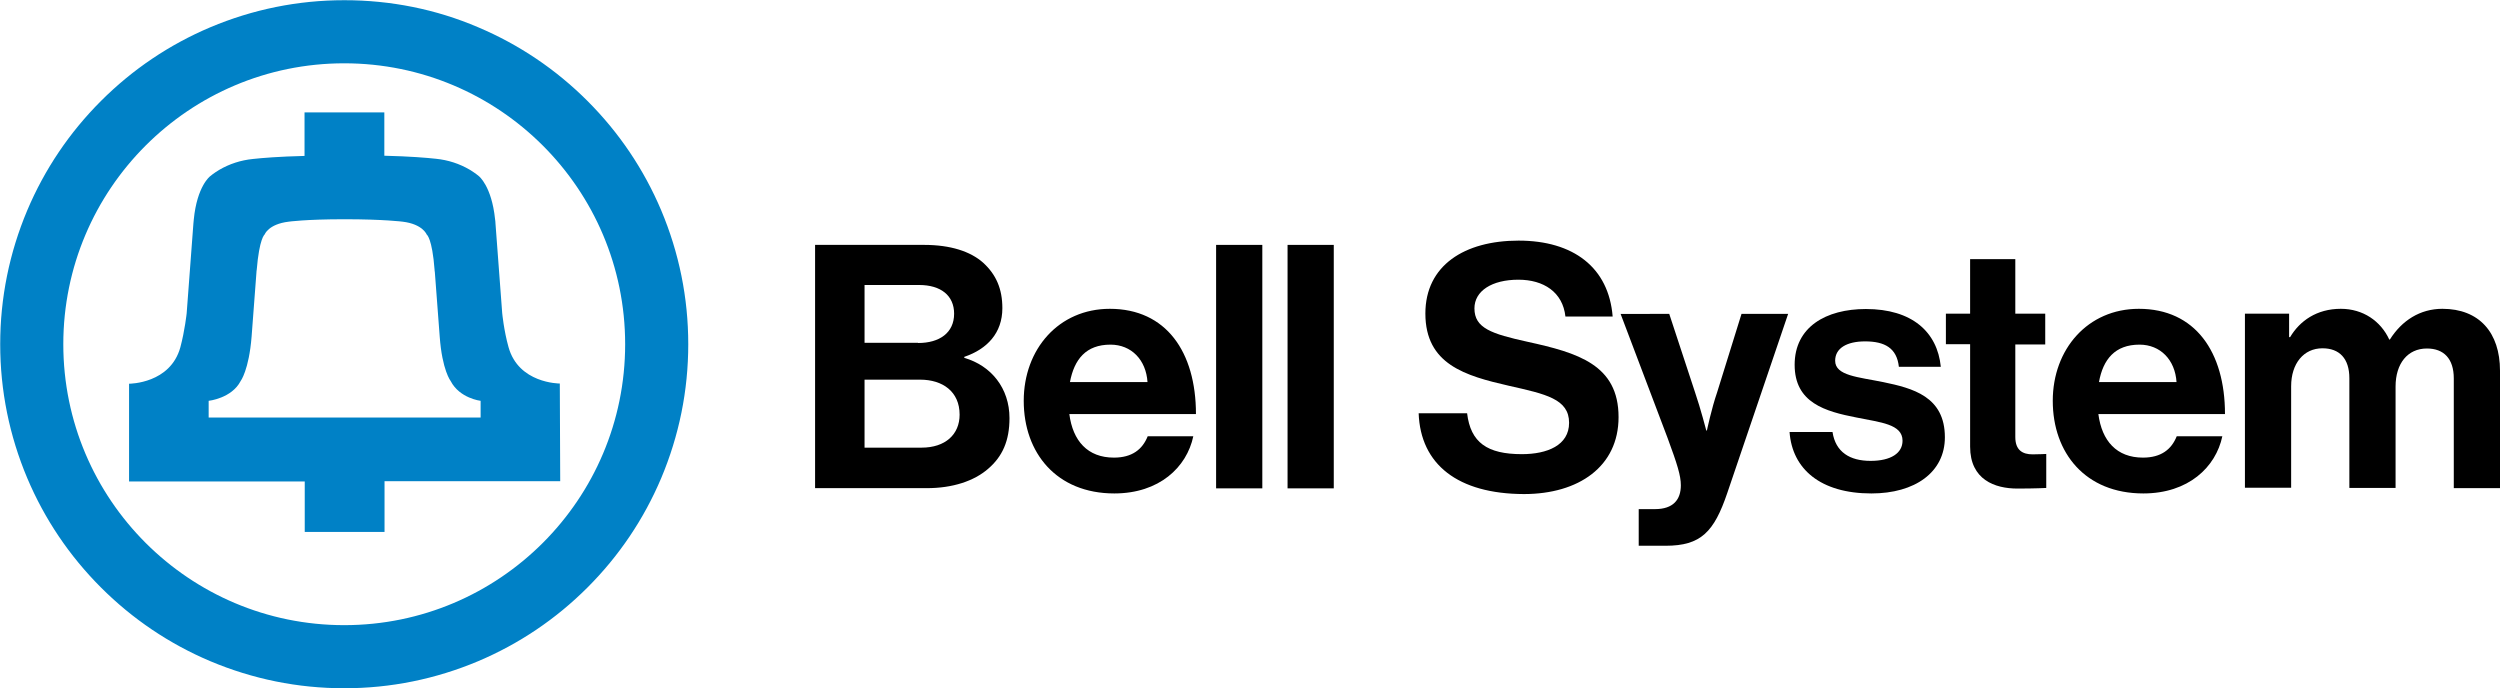
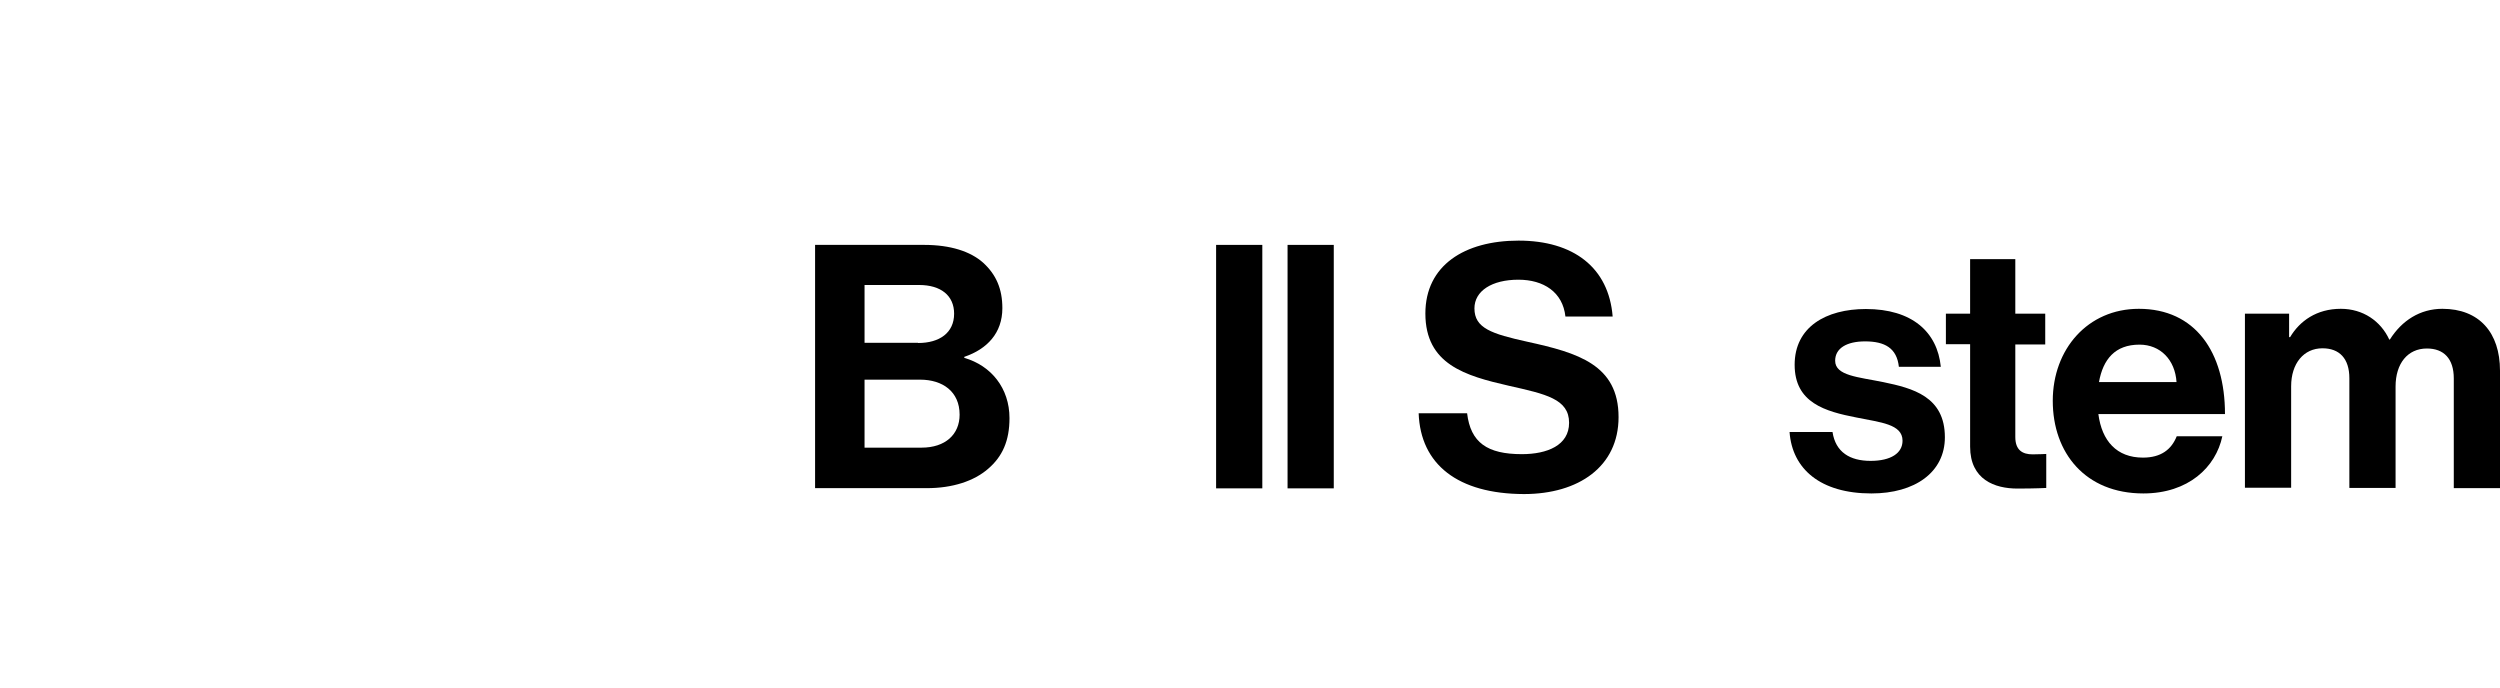
<svg xmlns="http://www.w3.org/2000/svg" version="1.1" id="b7f22292-d65c-4c29-9ae7-0e2f3f035ba8" x="0px" y="0px" viewBox="0 0 1228.1 338.2" style="enable-background:new 0 0 1228.1 338.2;" xml:space="preserve">
  <style type="text/css">
	.st0{fill:#0081C6;}
</style>
  <g>
-     <path class="st0" d="M275,188.4c-0.4,0-20.3-0.1-25.2-17.9c-2.3-8.2-3.1-16.7-3.1-16.7l-3.3-44c0-0.7-0.1-1.4-0.2-2.1   c-1.7-16.4-8-21.2-8-21.2s-1.6-1.4-4.4-3.1c-5.1-3-10.7-4.8-16.6-5.4c-4.6-0.5-12.8-1.2-25.4-1.5V55.2h-19.6h-19.6v21.4   c-12.6,0.3-20.8,1-25.4,1.5c-5.9,0.6-11.5,2.4-16.6,5.4c-2.8,1.7-4.4,3.1-4.4,3.1s-6.4,4.8-8,21.2c-0.1,0.7-0.1,1.4-0.2,2.1   l-3.3,44c0,0-0.9,8.5-3.1,16.7c-4.9,17.8-24.8,17.9-25.2,17.9l0,0v48h86.3v24.8h19.6h19.6v-24.9h86.3L275,188.4L275,188.4z    M235.7,205.1h-66.6h-66.6v-8.2c0,0,11.3-1.2,15.7-9.7c0,0,4.1-5.4,5.4-21.9l2.4-31.8c0-0.3,0-0.5,0.1-0.8   c1.3-15.8,3.9-17.5,3.9-17.5s1.8-5.1,11.8-6.3c0,0,8.2-1.2,27.5-1.2s28.5,1.2,28.5,1.2c9.9,1.2,11.8,6.3,11.8,6.3s2.7,1.6,3.9,17.5   c0,0.3,0,0.5,0.1,0.8l2.4,31.8c1.2,16.6,5.4,21.9,5.4,21.9c4.4,8.5,14.7,9.7,14.7,9.7v8.2H235.7L235.7,205.1z" />
-     <path class="st0" d="M169.1,31.1c76.2,0,138,61.8,138,138s-61.8,138-138,138s-138-61.8-138-138S92.9,31.1,169.1,31.1 M169.1,0.1   c-22.8,0-44.9,4.5-65.8,13.3c-20.1,8.5-38.2,20.7-53.7,36.2s-27.7,33.6-36.2,53.7c-8.8,20.9-13.3,43-13.3,65.8s4.5,44.9,13.3,65.8   c8.5,20.1,20.7,38.2,36.2,53.7s33.6,27.7,53.7,36.2c20.9,8.8,43,13.3,65.8,13.3s44.9-4.5,65.8-13.3c20.1-8.5,38.2-20.7,53.7-36.2   s27.7-33.6,36.2-53.7c8.8-20.9,13.3-43,13.3-65.8s-4.5-44.9-13.3-65.8c-8.5-20.1-20.7-38.2-36.2-53.7S255,21.9,234.9,13.4   C214.1,4.5,191.9,0.1,169.1,0.1L169.1,0.1z" />
-   </g>
+     </g>
  <g>
    <path d="M400.5,120.3h53.5c12.9,0,22.7,3.2,28.9,8.7c6.5,5.9,9.5,13,9.5,22.4c0,12.2-7.5,20.1-18.7,23.9v0.5   c13.2,3.8,22.2,14.9,22.2,29.6c0,11.2-3.5,18.9-10.5,24.9c-6.9,6-17.4,9.5-30.1,9.5h-54.9V120.3z M451,168.5   c10.5,0,17.7-5,17.7-14.4c0-8.9-6.5-14.1-17.2-14.1h-26.8v28.4H451z M424.8,219.9h27.9c11.7,0,18.7-6.5,18.7-16.2   c0-11.4-8.4-17.2-19.4-17.2h-27.3V219.9z" />
-     <path d="M502.9,196.9c0-25.4,17.2-45.2,42.3-45.2c27.6,0,42.3,21.1,42.3,51.7h-62.2c1.7,13.2,9,21.4,21.9,21.4   c8.9,0,14-4,16.6-10.5h22.4c-3.2,15.2-16.7,28.1-38.8,28.1C519,242.4,502.9,222.5,502.9,196.9z M525.6,187.7h38.1   c-0.7-10.9-7.9-18.4-18.2-18.4C533.5,169.3,527.7,176.5,525.6,187.7z" />
    <path d="M597.4,120.3h22.7v119.6h-22.7V120.3z" />
    <path d="M632.5,120.3h22.7v119.6h-22.7V120.3z" />
    <path d="M696.9,203h23.8c1.7,14.4,9.9,20.1,26.9,20.1c12.4,0,23.2-4.3,23.2-15.4c0-11.7-11.4-14.1-29.6-18.2   c-21.4-4.9-41-10.5-41-35.5c0-23.6,19.2-35.8,45.8-35.8c26.9,0,44.3,13.2,46.2,37.3H769c-1.3-12-10.7-18.1-23.1-18.1   c-13,0-21.6,5.5-21.6,14.1c0,9.7,8.4,12.5,26.1,16.4c24.6,5.4,44.7,11.2,44.7,37c0,24.3-19.6,37.8-46.5,37.8   C716.2,242.6,697.8,228.2,696.9,203z" />
-     <path d="M805,250.1h8c9,0,12.7-4.7,12.7-11.7c0-4.7-1.7-10.2-6.5-23.2l-23.1-61H820l12.7,38.6c2.7,7.9,5.5,18.7,5.5,18.7h0.3   c0,0,2.3-10.9,5-18.7l12-38.6h22.9l-29.9,88c-6.5,19.1-12.9,25.9-30.3,25.9H805V250.1z" />
    <path d="M879.1,212.2h21.1c1.5,9.9,8.5,14.2,18.7,14.2c10,0,15.7-3.8,15.7-9.9c0-8.2-10.9-9-22.6-11.4c-15.4-3-30.4-7.2-30.4-25.9   c0-18.6,15.4-27.4,35-27.4c22.6,0,35.1,11.2,36.8,28.4h-20.6c-1-9.2-6.9-12.5-16.6-12.5c-8.9,0-14.7,3.3-14.7,9.5   c0,7.4,11.4,8,23.6,10.5c14.4,3,30.3,7,30.3,27.1c0,17.2-14.7,27.6-36.1,27.6C894.3,242.4,880.4,230.4,879.1,212.2z" />
    <path d="M955.9,154.1h11.9v-26.8H990v26.8h14.7v15.1H990v45.5c0,6.4,3.5,8.5,8.5,8.5c2.8,0,6.7-0.2,6.7-0.2v16.7   c0,0-5.2,0.3-14.2,0.3c-11,0-23.2-4.3-23.2-20.6v-50.3h-11.9V154.1z" />
    <path d="M1008.4,196.9c0-25.4,17.2-45.2,42.3-45.2c27.6,0,42.3,21.1,42.3,51.7h-62.2c1.7,13.2,9,21.4,21.9,21.4   c8.9,0,14-4,16.6-10.5h22.4c-3.2,15.2-16.7,28.1-38.8,28.1C1024.4,242.4,1008.4,222.5,1008.4,196.9z M1031.1,187.7h38.1   c-0.7-10.9-7.9-18.4-18.2-18.4C1039,169.3,1033.1,176.5,1031.1,187.7z" />
    <path d="M1102.6,154.1h21.9v11.5h0.5c4.7-7.9,13-13.9,24.9-13.9c10.9,0,19.6,6,23.8,15.1h0.3c5.9-9.4,14.9-15.1,25.8-15.1   c18.1,0,28.3,11.7,28.3,30.4v57.7h-22.7v-53.9c0-9.7-4.9-14.7-13.2-14.7c-9.5,0-15.4,7.4-15.4,18.7v49.8h-22.7v-53.9   c0-9.7-4.9-14.7-13.2-14.7c-9.2,0-15.4,7.4-15.4,18.7v49.8h-22.7V154.1z" />
  </g>
</svg>